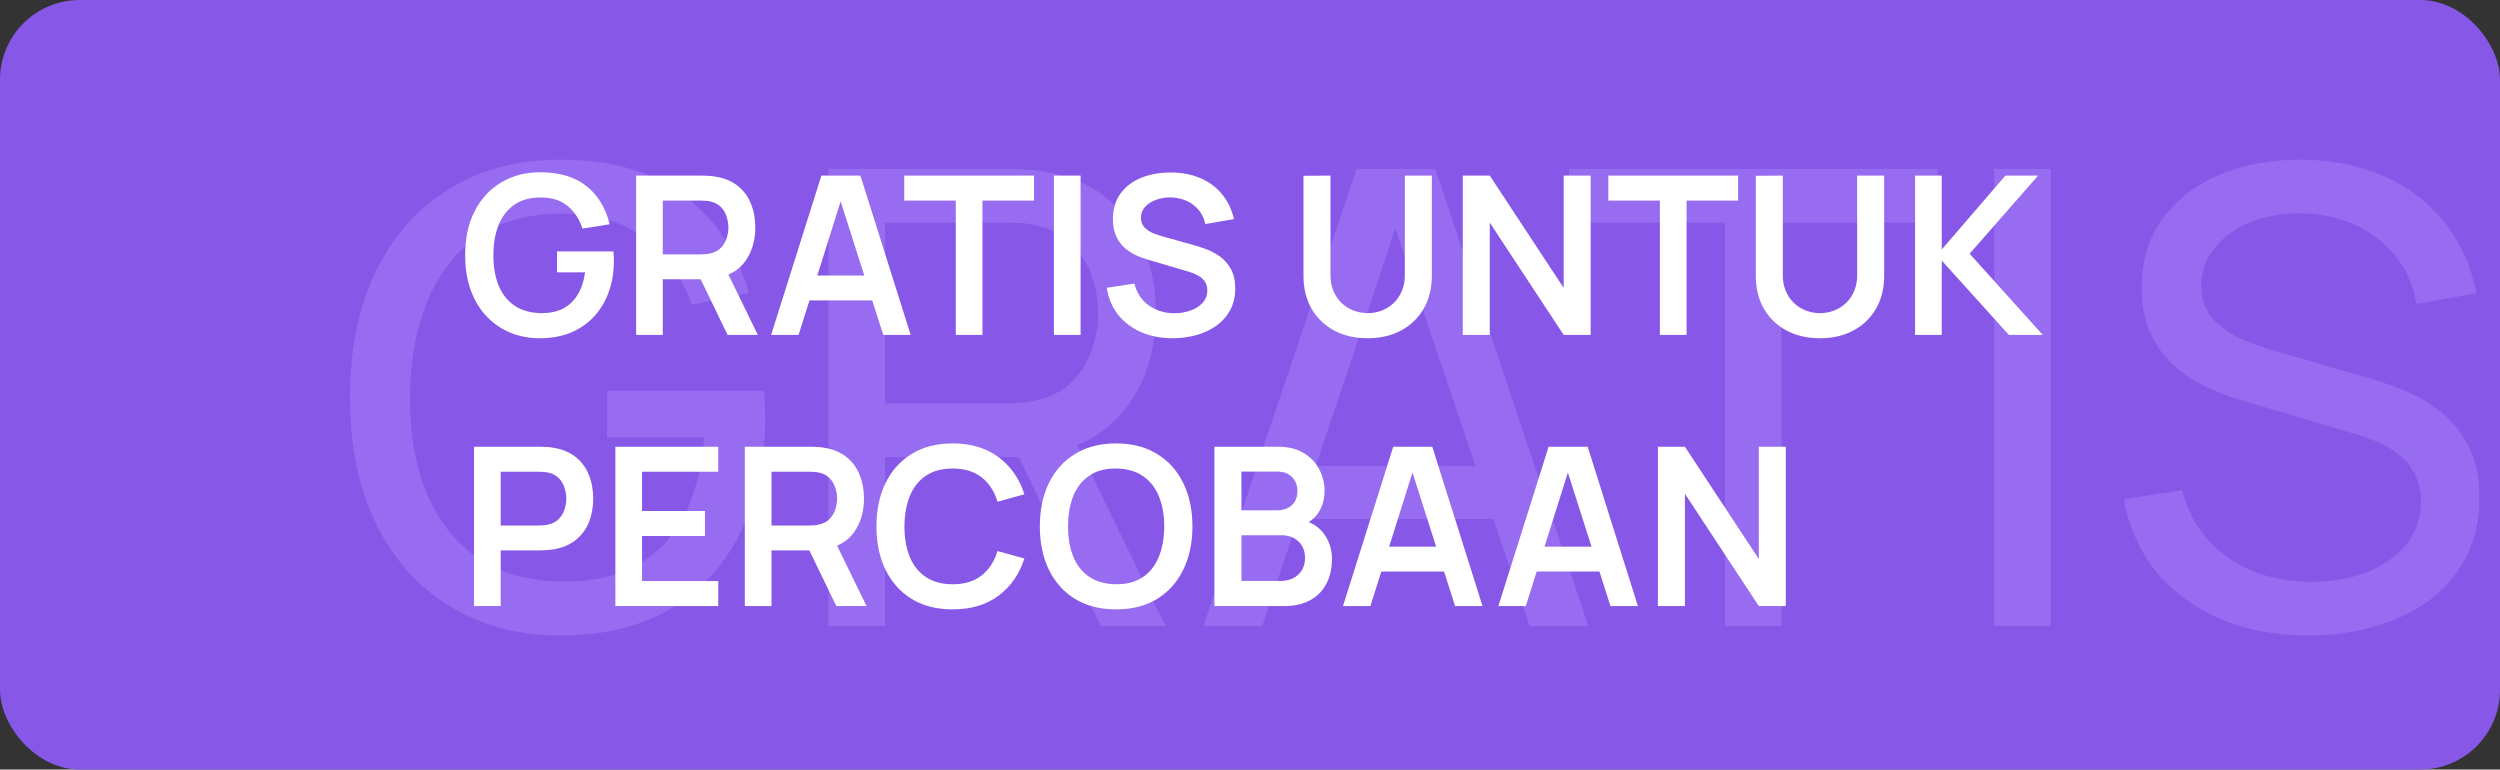
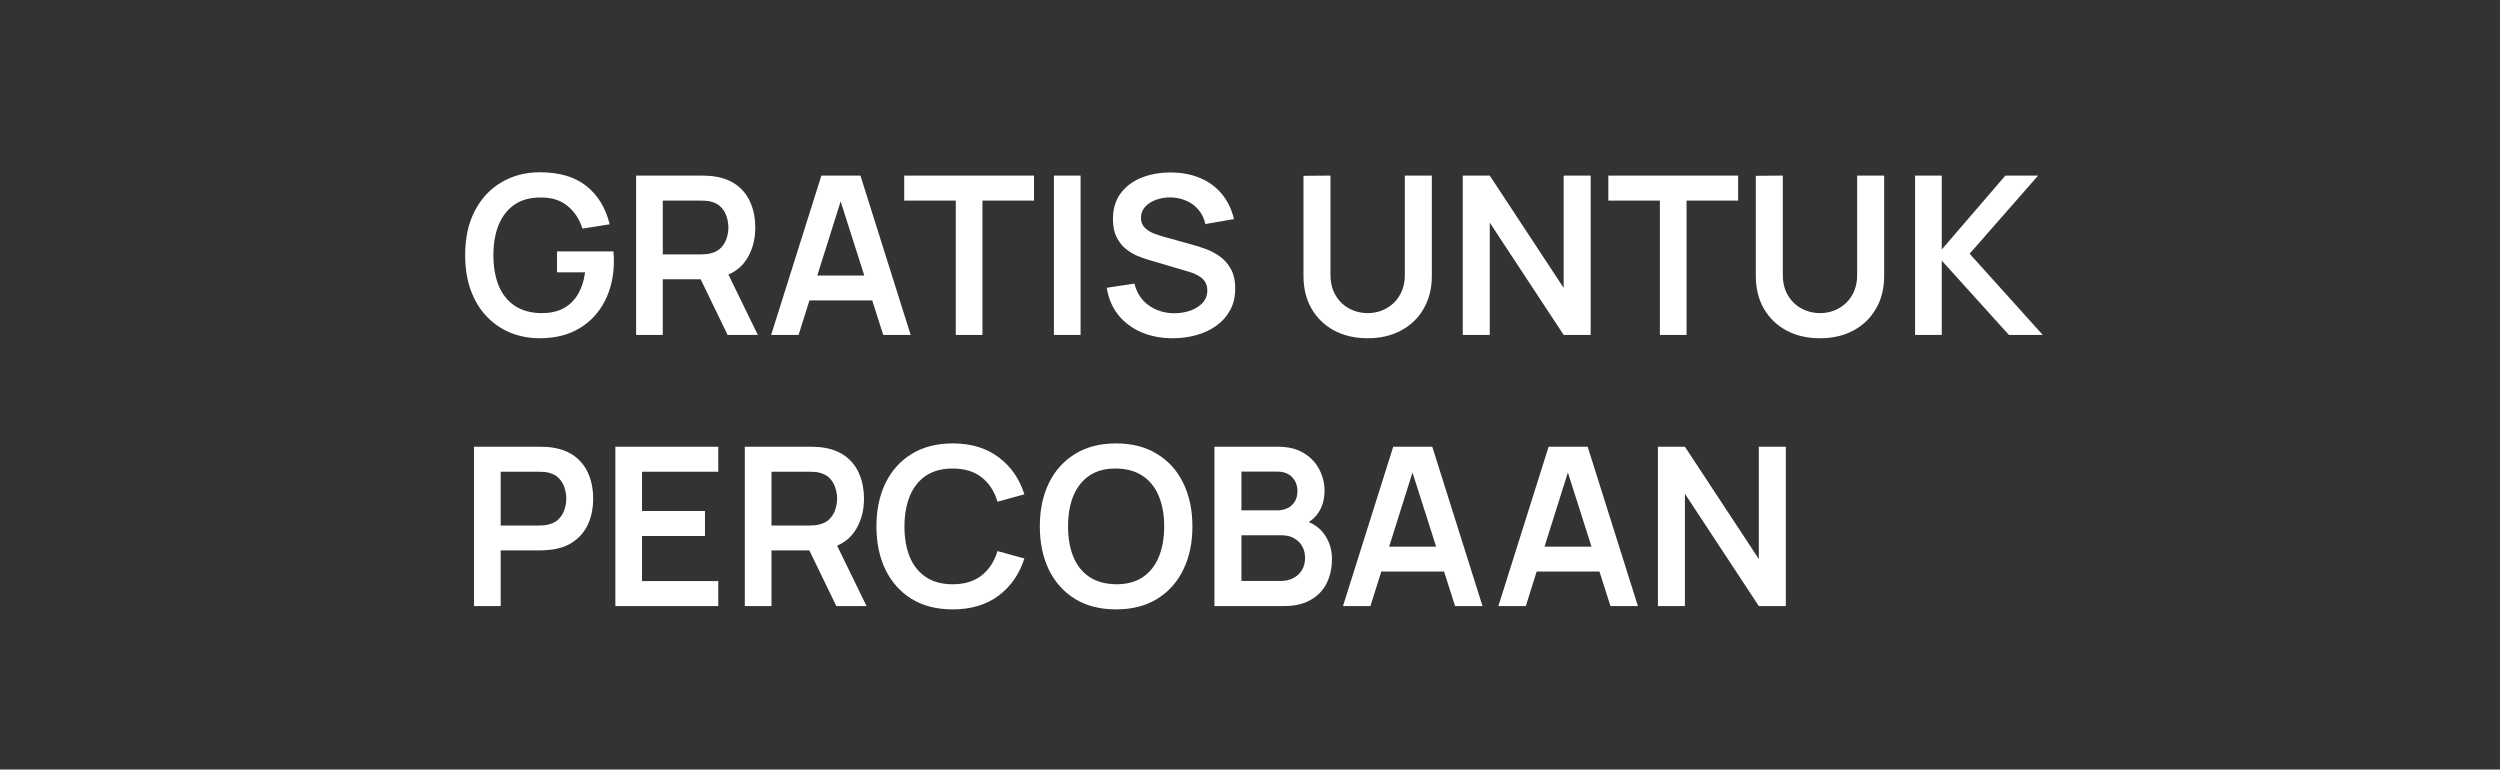
<svg xmlns="http://www.w3.org/2000/svg" width="627" height="193" viewBox="0 0 627 193" fill="none">
  <rect x="0" y="0" width="627" height="193" fill="#333333" stroke="none" />
-   <rect width="627" height="193" rx="20" fill="#8758E7" />
  <mask id="mask0_154_34" style="mask-type:alpha" maskUnits="userSpaceOnUse" x="0" y="0" width="627" height="193">
-     <rect width="627" height="193" rx="20" fill="#0056D3" />
-   </mask>
+     </mask>
  <g mask="url(#mask0_154_34)">
-     <path d="M140.559 159.388C132.704 159.388 125.539 158.008 119.064 155.249C112.589 152.489 107.016 148.535 102.346 143.386C97.675 138.185 94.066 131.922 91.518 124.598C89.024 117.221 87.777 108.915 87.777 99.68C87.777 87.473 89.953 76.911 94.305 67.995C98.657 59.078 104.787 52.205 112.695 47.375C120.603 42.492 129.891 40.051 140.559 40.051C153.403 40.051 163.752 43.05 171.607 49.047C179.462 54.992 184.876 63.138 187.848 73.488L173.518 76.433C171.13 69.481 167.202 63.934 161.735 59.795C156.269 55.655 149.449 53.585 141.275 53.585C132.73 53.532 125.619 55.443 119.94 59.317C114.314 63.138 110.068 68.525 107.202 75.478C104.336 82.431 102.876 90.498 102.823 99.68C102.77 108.809 104.177 116.823 107.043 123.723C109.909 130.622 114.181 136.036 119.86 139.963C125.592 143.838 132.73 145.801 141.275 145.854C148.653 145.908 154.862 144.501 159.904 141.635C164.946 138.769 168.847 134.629 171.607 129.216C174.367 123.802 176.039 117.301 176.623 109.711H152.262V98.008H191.59C191.749 99.07 191.829 100.343 191.829 101.829C191.882 103.262 191.908 104.244 191.908 104.775C191.908 115.231 189.944 124.598 186.017 132.878C182.142 141.104 176.384 147.579 168.741 152.303C161.152 157.027 151.758 159.388 140.559 159.388ZM207.809 157V42.36H253.108C254.223 42.36 255.549 42.413 257.089 42.519C258.628 42.572 260.114 42.731 261.547 42.997C267.756 43.952 272.958 46.075 277.151 49.366C281.397 52.656 284.581 56.823 286.704 61.865C288.827 66.854 289.888 72.4 289.888 78.503C289.888 87.367 287.58 95.062 282.962 101.591C278.345 108.066 271.578 112.126 262.661 113.771L257.248 114.647H221.98V157H207.809ZM276.036 157L253.426 110.348L267.438 106.049L292.277 157H276.036ZM221.98 101.193H252.63C253.639 101.193 254.78 101.139 256.054 101.033C257.38 100.927 258.628 100.741 259.795 100.476C263.457 99.627 266.43 98.088 268.712 95.859C271.047 93.576 272.745 90.923 273.807 87.897C274.868 84.819 275.399 81.688 275.399 78.503C275.399 75.319 274.868 72.214 273.807 69.189C272.745 66.111 271.047 63.43 268.712 61.148C266.43 58.866 263.457 57.327 259.795 56.531C258.628 56.212 257.38 56.026 256.054 55.973C254.78 55.867 253.639 55.814 252.63 55.814H221.98V101.193ZM301.85 157L340.223 42.36H359.966L398.339 157H383.611L347.706 50.639H352.164L316.578 157H301.85ZM320.32 130.171V116.876H379.869V130.171H320.32ZM432.641 157V55.814H393.552V42.36H485.901V55.814H446.812V157H432.641ZM500.169 157V42.36H514.34V157H500.169ZM578.908 159.388C570.788 159.388 563.464 158.008 556.935 155.249C550.46 152.489 545.1 148.561 540.854 143.466C536.661 138.318 533.928 132.241 532.654 125.235L547.303 122.926C549.16 130.144 553.008 135.797 558.846 139.884C564.737 143.917 571.664 145.934 579.625 145.934C584.773 145.934 589.417 145.138 593.557 143.546C597.749 141.9 601.067 139.565 603.508 136.54C605.949 133.515 607.17 129.932 607.17 125.792C607.17 123.245 606.719 121.069 605.817 119.264C604.968 117.407 603.773 115.841 602.234 114.567C600.748 113.24 599.05 112.126 597.139 111.224C595.228 110.321 593.238 109.578 591.168 108.994L561.951 100.317C558.767 99.362 555.688 98.167 552.716 96.734C549.744 95.248 547.09 93.417 544.755 91.241C542.42 89.012 540.562 86.358 539.182 83.28C537.802 80.149 537.112 76.46 537.112 72.214C537.112 65.421 538.864 59.636 542.367 54.859C545.923 50.029 550.726 46.34 556.776 43.793C562.827 41.245 569.647 39.998 577.236 40.051C584.932 40.104 591.805 41.484 597.856 44.191C603.959 46.845 609.001 50.666 612.982 55.655C617.015 60.644 619.722 66.615 621.102 73.567L606.056 76.195C605.259 71.524 603.481 67.517 600.722 64.173C598.015 60.777 594.618 58.176 590.531 56.371C586.445 54.514 581.96 53.559 577.077 53.505C572.407 53.452 568.187 54.195 564.419 55.734C560.651 57.274 557.652 59.423 555.423 62.183C553.194 64.89 552.079 68.021 552.079 71.577C552.079 75.08 553.088 77.919 555.104 80.096C557.121 82.219 559.589 83.917 562.508 85.191C565.48 86.411 568.373 87.42 571.186 88.216L592.999 94.505C595.494 95.195 598.36 96.15 601.597 97.371C604.888 98.592 608.072 100.317 611.151 102.546C614.229 104.722 616.777 107.641 618.793 111.303C620.81 114.912 621.819 119.477 621.819 124.996C621.819 130.516 620.704 135.425 618.475 139.724C616.299 144.023 613.247 147.632 609.32 150.551C605.392 153.417 600.828 155.594 595.627 157.08C590.425 158.619 584.852 159.388 578.908 159.388Z" fill="#976CF0" />
+     <path d="M140.559 159.388C132.704 159.388 125.539 158.008 119.064 155.249C112.589 152.489 107.016 148.535 102.346 143.386C97.675 138.185 94.066 131.922 91.518 124.598C89.024 117.221 87.777 108.915 87.777 99.68C87.777 87.473 89.953 76.911 94.305 67.995C98.657 59.078 104.787 52.205 112.695 47.375C120.603 42.492 129.891 40.051 140.559 40.051C153.403 40.051 163.752 43.05 171.607 49.047C179.462 54.992 184.876 63.138 187.848 73.488L173.518 76.433C171.13 69.481 167.202 63.934 161.735 59.795C156.269 55.655 149.449 53.585 141.275 53.585C132.73 53.532 125.619 55.443 119.94 59.317C114.314 63.138 110.068 68.525 107.202 75.478C104.336 82.431 102.876 90.498 102.823 99.68C102.77 108.809 104.177 116.823 107.043 123.723C109.909 130.622 114.181 136.036 119.86 139.963C125.592 143.838 132.73 145.801 141.275 145.854C148.653 145.908 154.862 144.501 159.904 141.635C164.946 138.769 168.847 134.629 171.607 129.216C174.367 123.802 176.039 117.301 176.623 109.711H152.262V98.008H191.59C191.749 99.07 191.829 100.343 191.829 101.829C191.882 103.262 191.908 104.244 191.908 104.775C191.908 115.231 189.944 124.598 186.017 132.878C182.142 141.104 176.384 147.579 168.741 152.303C161.152 157.027 151.758 159.388 140.559 159.388ZM207.809 157V42.36H253.108C254.223 42.36 255.549 42.413 257.089 42.519C258.628 42.572 260.114 42.731 261.547 42.997C267.756 43.952 272.958 46.075 277.151 49.366C281.397 52.656 284.581 56.823 286.704 61.865C288.827 66.854 289.888 72.4 289.888 78.503C289.888 87.367 287.58 95.062 282.962 101.591C278.345 108.066 271.578 112.126 262.661 113.771L257.248 114.647H221.98V157H207.809ZM276.036 157L253.426 110.348L267.438 106.049L292.277 157H276.036ZM221.98 101.193H252.63C253.639 101.193 254.78 101.139 256.054 101.033C257.38 100.927 258.628 100.741 259.795 100.476C263.457 99.627 266.43 98.088 268.712 95.859C271.047 93.576 272.745 90.923 273.807 87.897C274.868 84.819 275.399 81.688 275.399 78.503C275.399 75.319 274.868 72.214 273.807 69.189C272.745 66.111 271.047 63.43 268.712 61.148C266.43 58.866 263.457 57.327 259.795 56.531C258.628 56.212 257.38 56.026 256.054 55.973C254.78 55.867 253.639 55.814 252.63 55.814H221.98V101.193ZM301.85 157L340.223 42.36H359.966L398.339 157H383.611L347.706 50.639H352.164L316.578 157H301.85ZM320.32 130.171V116.876H379.869V130.171H320.32ZM432.641 157V55.814H393.552V42.36H485.901V55.814H446.812V157H432.641ZM500.169 157V42.36H514.34V157H500.169ZM578.908 159.388C570.788 159.388 563.464 158.008 556.935 155.249C550.46 152.489 545.1 148.561 540.854 143.466C536.661 138.318 533.928 132.241 532.654 125.235L547.303 122.926C549.16 130.144 553.008 135.797 558.846 139.884C564.737 143.917 571.664 145.934 579.625 145.934C584.773 145.934 589.417 145.138 593.557 143.546C597.749 141.9 601.067 139.565 603.508 136.54C605.949 133.515 607.17 129.932 607.17 125.792C607.17 123.245 606.719 121.069 605.817 119.264C604.968 117.407 603.773 115.841 602.234 114.567C600.748 113.24 599.05 112.126 597.139 111.224C595.228 110.321 593.238 109.578 591.168 108.994L561.951 100.317C558.767 99.362 555.688 98.167 552.716 96.734C549.744 95.248 547.09 93.417 544.755 91.241C542.42 89.012 540.562 86.358 539.182 83.28C537.802 80.149 537.112 76.46 537.112 72.214C537.112 65.421 538.864 59.636 542.367 54.859C545.923 50.029 550.726 46.34 556.776 43.793C562.827 41.245 569.647 39.998 577.236 40.051C584.932 40.104 591.805 41.484 597.856 44.191C603.959 46.845 609.001 50.666 612.982 55.655L606.056 76.195C605.259 71.524 603.481 67.517 600.722 64.173C598.015 60.777 594.618 58.176 590.531 56.371C586.445 54.514 581.96 53.559 577.077 53.505C572.407 53.452 568.187 54.195 564.419 55.734C560.651 57.274 557.652 59.423 555.423 62.183C553.194 64.89 552.079 68.021 552.079 71.577C552.079 75.08 553.088 77.919 555.104 80.096C557.121 82.219 559.589 83.917 562.508 85.191C565.48 86.411 568.373 87.42 571.186 88.216L592.999 94.505C595.494 95.195 598.36 96.15 601.597 97.371C604.888 98.592 608.072 100.317 611.151 102.546C614.229 104.722 616.777 107.641 618.793 111.303C620.81 114.912 621.819 119.477 621.819 124.996C621.819 130.516 620.704 135.425 618.475 139.724C616.299 144.023 613.247 147.632 609.32 150.551C605.392 153.417 600.828 155.594 595.627 157.08C590.425 158.619 584.852 159.388 578.908 159.388Z" fill="#976CF0" />
  </g>
  <path d="M135.37 84.832C132.779 84.832 130.347 84.379 128.071 83.473C125.814 82.548 123.825 81.197 122.104 79.421C120.402 77.645 119.07 75.471 118.108 72.899C117.146 70.309 116.665 67.349 116.665 64.019C116.665 59.653 117.479 55.925 119.107 52.835C120.735 49.727 122.965 47.35 125.795 45.703C128.626 44.038 131.817 43.205 135.37 43.205C140.291 43.205 144.185 44.352 147.053 46.647C149.939 48.922 151.891 52.123 152.908 56.249L146.082 57.331C145.323 54.963 144.083 53.076 142.363 51.67C140.642 50.245 138.45 49.533 135.786 49.533C133.103 49.496 130.874 50.078 129.098 51.281C127.322 52.484 125.98 54.176 125.074 56.36C124.186 58.543 123.742 61.096 123.742 64.019C123.742 66.942 124.186 69.486 125.074 71.651C125.962 73.797 127.294 75.471 129.07 76.674C130.865 77.876 133.103 78.496 135.786 78.533C137.802 78.552 139.569 78.191 141.086 77.451C142.603 76.692 143.843 75.554 144.805 74.037C145.767 72.502 146.415 70.587 146.748 68.293H139.699V63.048H153.852C153.889 63.344 153.917 63.779 153.935 64.352C153.954 64.925 153.963 65.268 153.963 65.379C153.963 69.153 153.214 72.511 151.715 75.453C150.235 78.376 148.107 80.67 145.332 82.335C142.557 84 139.236 84.832 135.37 84.832ZM159.537 84V44.038H176.049C176.437 44.038 176.937 44.056 177.547 44.093C178.158 44.112 178.722 44.167 179.24 44.26C181.553 44.611 183.458 45.379 184.957 46.563C186.474 47.747 187.593 49.246 188.315 51.059C189.055 52.854 189.425 54.852 189.425 57.053C189.425 60.309 188.602 63.112 186.955 65.462C185.308 67.793 182.783 69.236 179.379 69.791L176.521 70.041H166.225V84H159.537ZM182.487 84L174.606 67.738L181.405 66.239L190.063 84H182.487ZM166.225 63.797H175.771C176.141 63.797 176.558 63.779 177.02 63.742C177.483 63.705 177.908 63.63 178.297 63.52C179.407 63.242 180.276 62.752 180.905 62.049C181.553 61.346 182.006 60.55 182.265 59.662C182.543 58.774 182.681 57.904 182.681 57.053C182.681 56.202 182.543 55.333 182.265 54.445C182.006 53.538 181.553 52.733 180.905 52.03C180.276 51.327 179.407 50.837 178.297 50.559C177.908 50.449 177.483 50.384 177.02 50.365C176.558 50.328 176.141 50.31 175.771 50.31H166.225V63.797ZM193.402 84L206.001 44.038H215.797L228.397 84H221.514L210.081 48.145H211.579L200.284 84H193.402ZM200.423 75.342V69.097H221.403V75.342H200.423ZM239.71 84V50.31H226.777V44.038H259.33V50.31H246.398V84H239.71ZM264.322 84V44.038H271.01V84H264.322ZM294.115 84.832C291.191 84.832 288.555 84.324 286.205 83.306C283.874 82.289 281.95 80.836 280.433 78.949C278.935 77.044 277.982 74.787 277.575 72.178L284.513 71.123C285.105 73.492 286.316 75.323 288.148 76.618C289.998 77.913 292.126 78.561 294.531 78.561C295.955 78.561 297.297 78.339 298.555 77.895C299.813 77.451 300.83 76.803 301.607 75.952C302.403 75.101 302.801 74.056 302.801 72.816C302.801 72.261 302.708 71.752 302.523 71.29C302.338 70.809 302.061 70.383 301.691 70.013C301.339 69.643 300.877 69.31 300.303 69.014C299.748 68.7 299.101 68.431 298.361 68.209L288.037 65.157C287.149 64.898 286.187 64.555 285.151 64.13C284.133 63.686 283.162 63.085 282.237 62.326C281.33 61.549 280.581 60.569 279.989 59.385C279.416 58.182 279.129 56.702 279.129 54.944C279.129 52.373 279.776 50.217 281.071 48.478C282.385 46.721 284.143 45.407 286.344 44.538C288.564 43.668 291.025 43.242 293.726 43.261C296.464 43.279 298.906 43.751 301.052 44.676C303.199 45.583 304.993 46.906 306.436 48.645C307.879 50.384 308.897 52.484 309.489 54.944L302.301 56.193C302.005 54.787 301.432 53.594 300.581 52.613C299.748 51.614 298.721 50.856 297.5 50.337C296.298 49.819 295.012 49.542 293.643 49.505C292.311 49.486 291.071 49.69 289.924 50.115C288.796 50.523 287.88 51.115 287.177 51.892C286.492 52.669 286.15 53.575 286.15 54.611C286.15 55.592 286.446 56.397 287.038 57.026C287.63 57.636 288.361 58.126 289.23 58.496C290.118 58.848 291.016 59.144 291.922 59.385L299.082 61.383C300.063 61.642 301.163 61.993 302.384 62.437C303.606 62.881 304.78 63.501 305.909 64.296C307.037 65.092 307.963 66.137 308.684 67.432C309.424 68.728 309.794 70.374 309.794 72.372C309.794 74.444 309.359 76.267 308.49 77.839C307.639 79.393 306.482 80.688 305.021 81.724C303.559 82.76 301.885 83.537 299.998 84.055C298.129 84.573 296.168 84.832 294.115 84.832ZM343.008 84.832C339.826 84.832 337.023 84.185 334.6 82.89C332.194 81.595 330.307 79.772 328.938 77.423C327.588 75.073 326.912 72.317 326.912 69.153V44.093L333.684 44.038V68.987C333.684 70.485 333.933 71.826 334.433 73.01C334.951 74.195 335.645 75.203 336.514 76.035C337.384 76.849 338.383 77.469 339.512 77.895C340.64 78.32 341.806 78.533 343.008 78.533C344.248 78.533 345.423 78.32 346.533 77.895C347.661 77.451 348.66 76.822 349.53 76.008C350.399 75.175 351.084 74.167 351.583 72.983C352.083 71.799 352.333 70.467 352.333 68.987V44.038H359.104V69.153C359.104 72.317 358.419 75.073 357.05 77.423C355.7 79.772 353.813 81.595 351.389 82.89C348.984 84.185 346.19 84.832 343.008 84.832ZM366.859 84V44.038H373.631L392.169 72.206V44.038H398.94V84H392.169L373.631 55.832V84H366.859ZM416.3 84V50.31H403.368V44.038H435.92V50.31H422.988V84H416.3ZM456.453 84.832C453.271 84.832 450.468 84.185 448.044 82.89C445.639 81.595 443.752 79.772 442.383 77.423C441.032 75.073 440.357 72.317 440.357 69.153V44.093L447.128 44.038V68.987C447.128 70.485 447.378 71.826 447.878 73.01C448.396 74.195 449.09 75.203 449.959 76.035C450.829 76.849 451.828 77.469 452.956 77.895C454.085 78.32 455.25 78.533 456.453 78.533C457.693 78.533 458.867 78.32 459.977 77.895C461.106 77.451 462.105 76.822 462.975 76.008C463.844 75.175 464.529 74.167 465.028 72.983C465.528 71.799 465.777 70.467 465.777 68.987V44.038H472.549V69.153C472.549 72.317 471.864 75.073 470.495 77.423C469.145 79.772 467.257 81.595 464.834 82.89C462.429 84.185 459.635 84.832 456.453 84.832ZM480.304 84V44.038H486.992V62.576L502.949 44.038H511.164L493.985 63.63L512.329 84H503.837L486.992 65.351V84H480.304ZM118.885 152V112.038H135.397C135.786 112.038 136.285 112.056 136.896 112.093C137.506 112.112 138.071 112.167 138.589 112.26C140.901 112.611 142.807 113.379 144.305 114.563C145.823 115.747 146.942 117.246 147.663 119.059C148.403 120.854 148.773 122.852 148.773 125.053C148.773 127.236 148.403 129.235 147.663 131.048C146.923 132.842 145.795 134.332 144.278 135.516C142.779 136.7 140.883 137.468 138.589 137.819C138.071 137.893 137.497 137.949 136.868 137.986C136.258 138.023 135.767 138.041 135.397 138.041H125.573V152H118.885ZM125.573 131.797H135.12C135.49 131.797 135.906 131.778 136.369 131.741C136.831 131.704 137.257 131.63 137.645 131.519C138.755 131.242 139.625 130.752 140.254 130.049C140.901 129.346 141.355 128.55 141.614 127.662C141.891 126.774 142.03 125.904 142.03 125.053C142.03 124.202 141.891 123.333 141.614 122.445C141.355 121.538 140.901 120.733 140.254 120.03C139.625 119.327 138.755 118.837 137.645 118.56C137.257 118.449 136.831 118.384 136.369 118.365C135.906 118.328 135.49 118.31 135.12 118.31H125.573V131.797ZM154.333 152V112.038H180.142V118.31H161.021V128.162H176.812V134.433H161.021V145.728H180.142V152H154.333ZM186.8 152V112.038H203.312C203.701 112.038 204.2 112.056 204.811 112.093C205.421 112.112 205.986 112.167 206.504 112.26C208.816 112.611 210.722 113.379 212.221 114.563C213.738 115.747 214.857 117.246 215.578 119.059C216.319 120.854 216.689 122.852 216.689 125.053C216.689 128.31 215.865 131.112 214.219 133.462C212.572 135.793 210.047 137.236 206.643 137.791L203.784 138.041H193.488V152H186.8ZM209.751 152L201.869 135.738L208.668 134.239L217.327 152H209.751ZM193.488 131.797H203.035C203.405 131.797 203.821 131.778 204.284 131.741C204.746 131.704 205.172 131.63 205.56 131.519C206.67 131.242 207.54 130.752 208.169 130.049C208.816 129.346 209.27 128.55 209.529 127.662C209.806 126.774 209.945 125.904 209.945 125.053C209.945 124.202 209.806 123.333 209.529 122.445C209.27 121.538 208.816 120.733 208.169 120.03C207.54 119.327 206.67 118.837 205.56 118.56C205.172 118.449 204.746 118.384 204.284 118.365C203.821 118.328 203.405 118.31 203.035 118.31H193.488V131.797ZM238.932 152.833C234.936 152.833 231.513 151.963 228.664 150.224C225.815 148.466 223.623 146.024 222.087 142.898C220.57 139.771 219.811 136.145 219.811 132.019C219.811 127.893 220.57 124.267 222.087 121.14C223.623 118.014 225.815 115.581 228.664 113.842C231.513 112.084 234.936 111.205 238.932 111.205C243.539 111.205 247.378 112.362 250.449 114.674C253.52 116.968 255.676 120.067 256.915 123.971L250.171 125.83C249.394 123.222 248.072 121.187 246.203 119.725C244.334 118.245 241.911 117.505 238.932 117.505C236.25 117.505 234.011 118.106 232.216 119.309C230.44 120.511 229.099 122.204 228.192 124.387C227.304 126.552 226.851 129.096 226.833 132.019C226.833 134.942 227.277 137.495 228.165 139.678C229.071 141.843 230.422 143.527 232.216 144.729C234.011 145.932 236.25 146.533 238.932 146.533C241.911 146.533 244.334 145.793 246.203 144.313C248.072 142.833 249.394 140.798 250.171 138.208L256.915 140.067C255.676 143.971 253.52 147.079 250.449 149.391C247.378 151.685 243.539 152.833 238.932 152.833ZM279.909 152.833C275.913 152.833 272.49 151.963 269.641 150.224C266.792 148.466 264.599 146.024 263.064 142.898C261.547 139.771 260.788 136.145 260.788 132.019C260.788 127.893 261.547 124.267 263.064 121.14C264.599 118.014 266.792 115.581 269.641 113.842C272.49 112.084 275.913 111.205 279.909 111.205C283.905 111.205 287.328 112.084 290.177 113.842C293.045 115.581 295.237 118.014 296.754 121.14C298.29 124.267 299.057 127.893 299.057 132.019C299.057 136.145 298.29 139.771 296.754 142.898C295.237 146.024 293.045 148.466 290.177 150.224C287.328 151.963 283.905 152.833 279.909 152.833ZM279.909 146.533C282.591 146.551 284.821 145.959 286.597 144.757C288.392 143.554 289.733 141.861 290.621 139.678C291.527 137.495 291.981 134.942 291.981 132.019C291.981 129.096 291.527 126.561 290.621 124.415C289.733 122.25 288.392 120.567 286.597 119.364C284.821 118.162 282.591 117.542 279.909 117.505C277.226 117.486 274.997 118.079 273.221 119.281C271.445 120.484 270.103 122.176 269.197 124.36C268.309 126.543 267.865 129.096 267.865 132.019C267.865 134.942 268.309 137.486 269.197 139.651C270.085 141.797 271.417 143.471 273.193 144.674C274.988 145.876 277.226 146.496 279.909 146.533ZM304.581 152V112.038H320.427C323.128 112.038 325.339 112.584 327.06 113.675C328.799 114.748 330.085 116.127 330.917 117.81C331.768 119.494 332.194 121.233 332.194 123.028C332.194 125.229 331.667 127.098 330.612 128.633C329.576 130.169 328.161 131.205 326.366 131.741V130.354C328.882 130.927 330.788 132.121 332.083 133.934C333.396 135.747 334.053 137.81 334.053 140.122C334.053 142.491 333.6 144.563 332.693 146.339C331.787 148.115 330.436 149.502 328.642 150.501C326.866 151.5 324.664 152 322.037 152H304.581ZM311.353 145.7H321.204C322.37 145.7 323.415 145.469 324.34 145.007C325.265 144.526 325.987 143.86 326.505 143.009C327.041 142.139 327.31 141.112 327.31 139.928C327.31 138.855 327.078 137.893 326.616 137.042C326.153 136.191 325.478 135.516 324.59 135.016C323.702 134.498 322.638 134.239 321.399 134.239H311.353V145.7ZM311.353 127.995H320.344C321.306 127.995 322.166 127.81 322.925 127.44C323.683 127.07 324.285 126.524 324.729 125.803C325.173 125.081 325.395 124.193 325.395 123.139C325.395 121.751 324.951 120.595 324.063 119.67C323.175 118.745 321.935 118.282 320.344 118.282H311.353V127.995ZM336.821 152L349.42 112.038H359.216L371.815 152H364.933L353.499 116.145H354.998L343.703 152H336.821ZM343.842 143.342V137.097H364.822V143.342H343.842ZM375.792 152L388.391 112.038H398.187L410.786 152H403.904L392.47 116.145H393.969L382.674 152H375.792ZM382.813 143.342V137.097H403.793V143.342H382.813ZM415.804 152V112.038H422.575L441.113 140.206V112.038H447.884V152H441.113L422.575 123.832V152H415.804Z" fill="white" />
</svg>